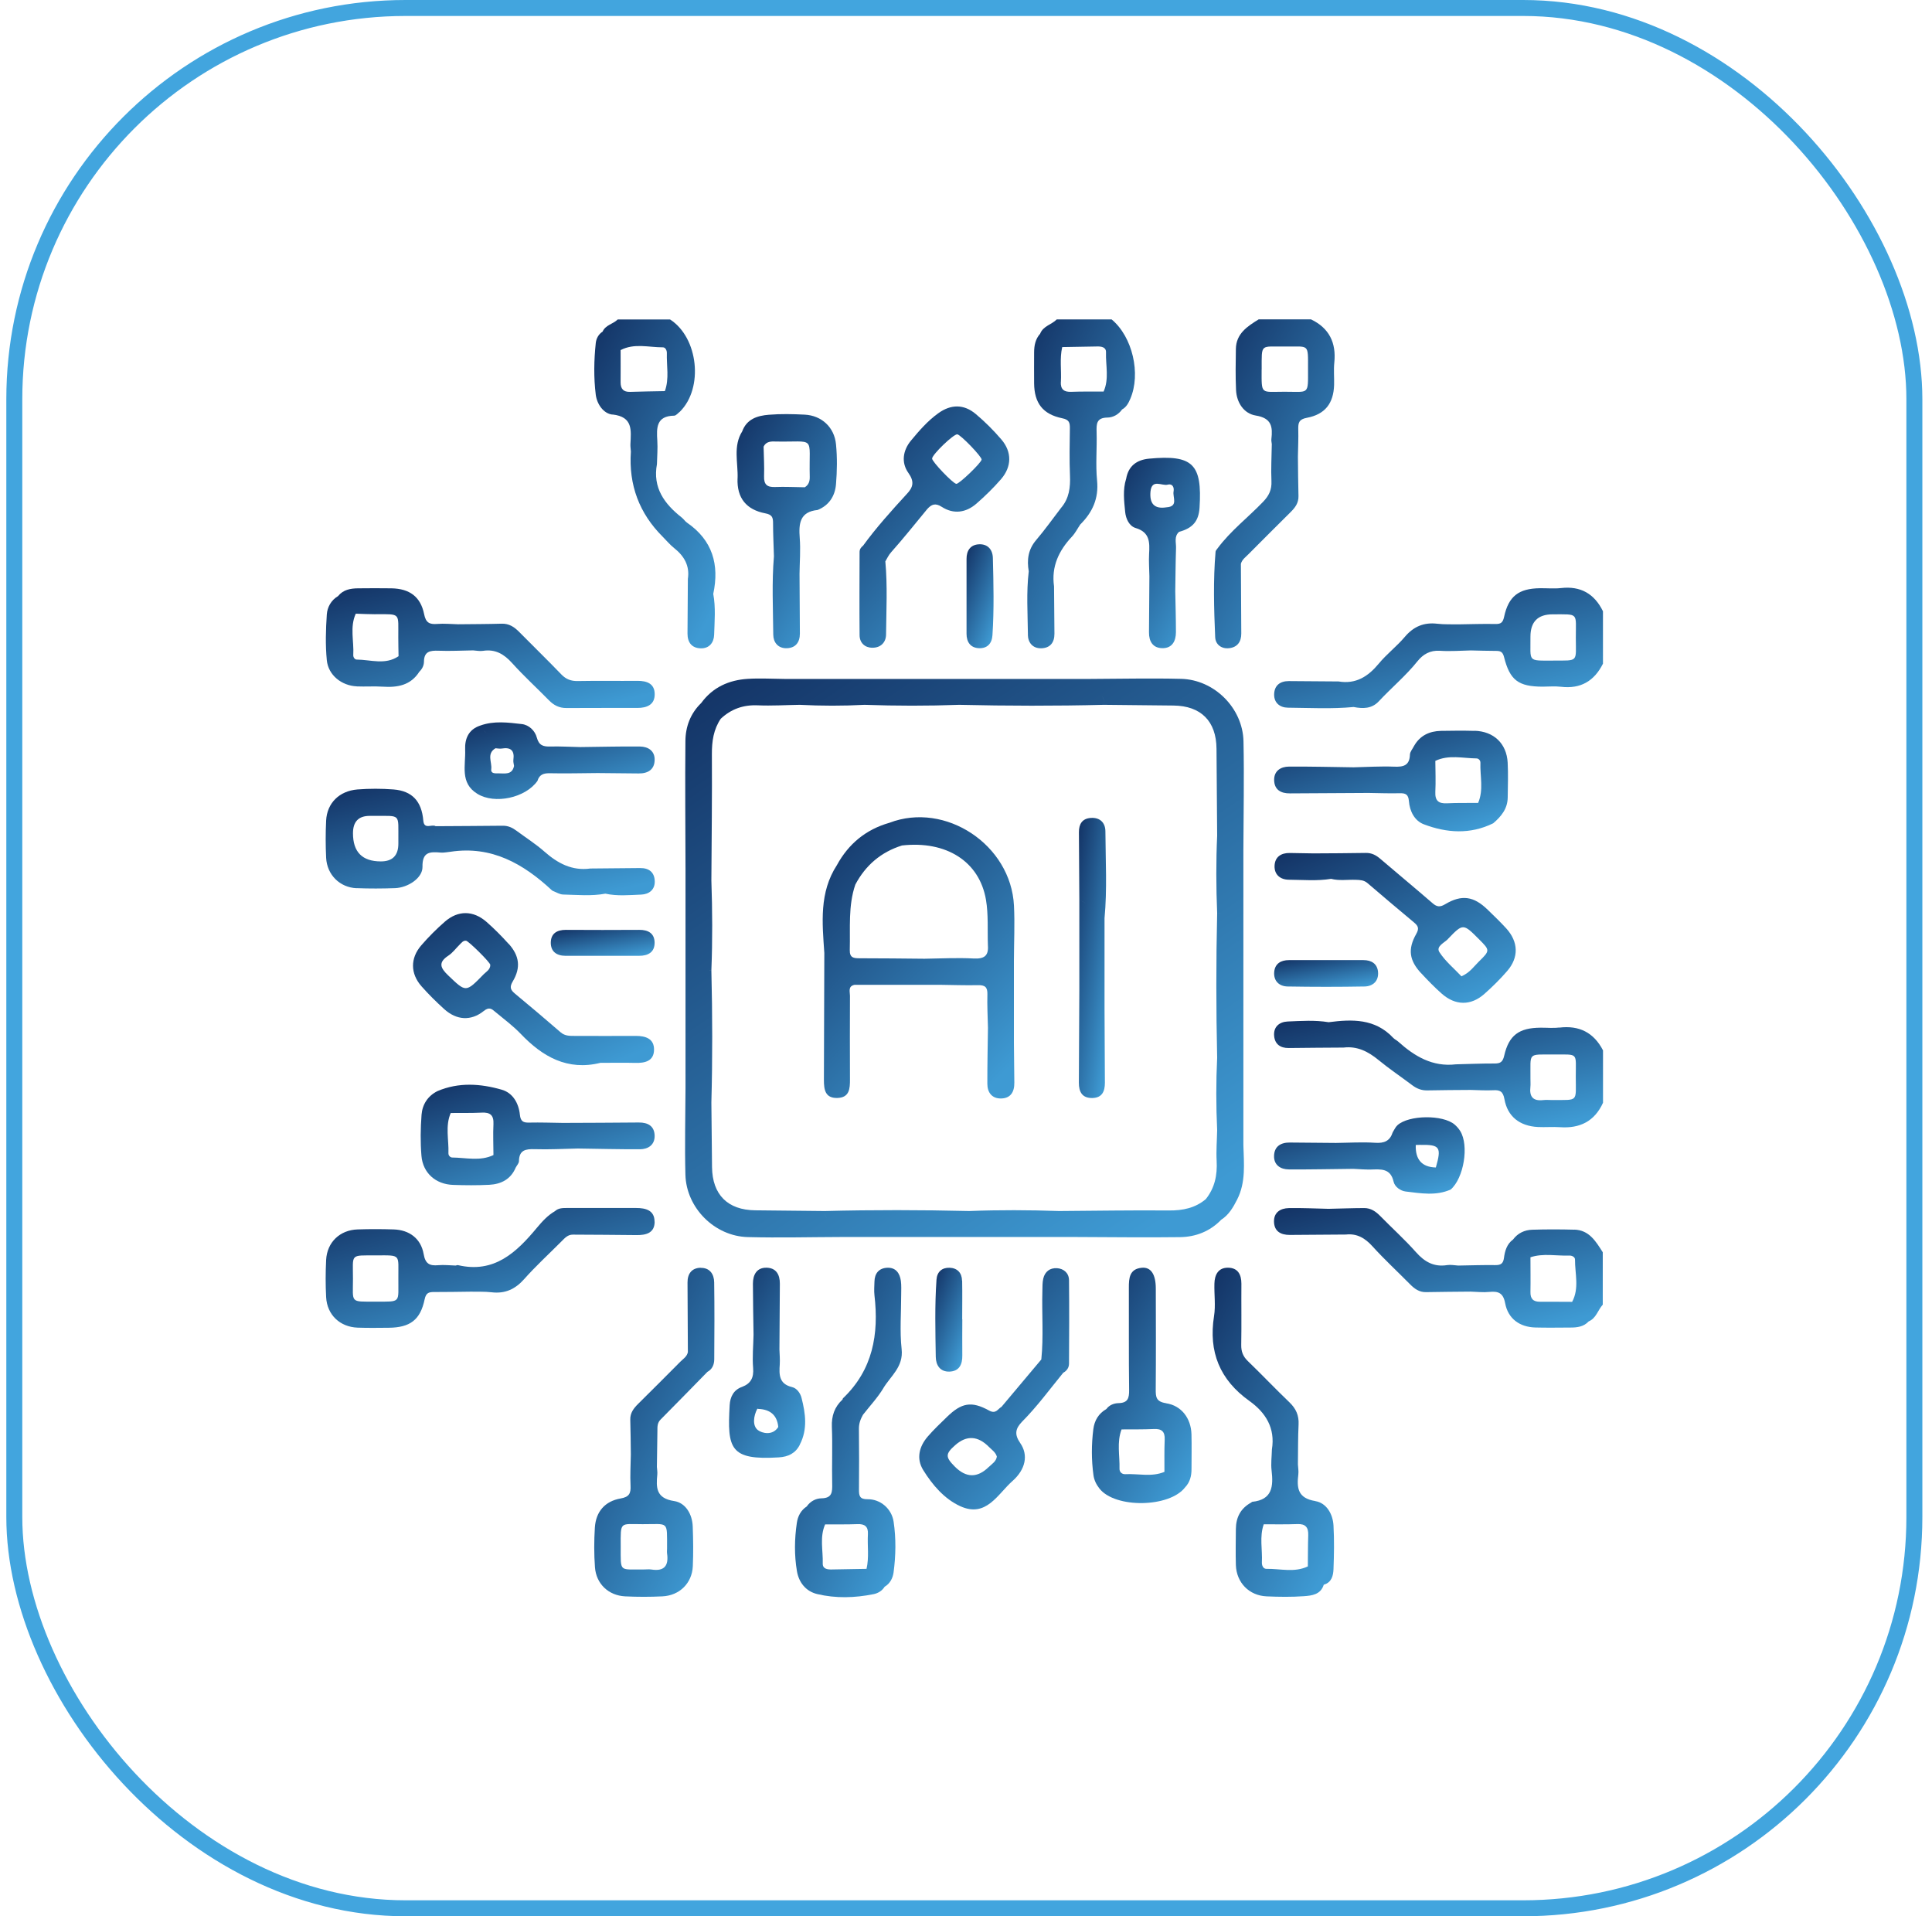
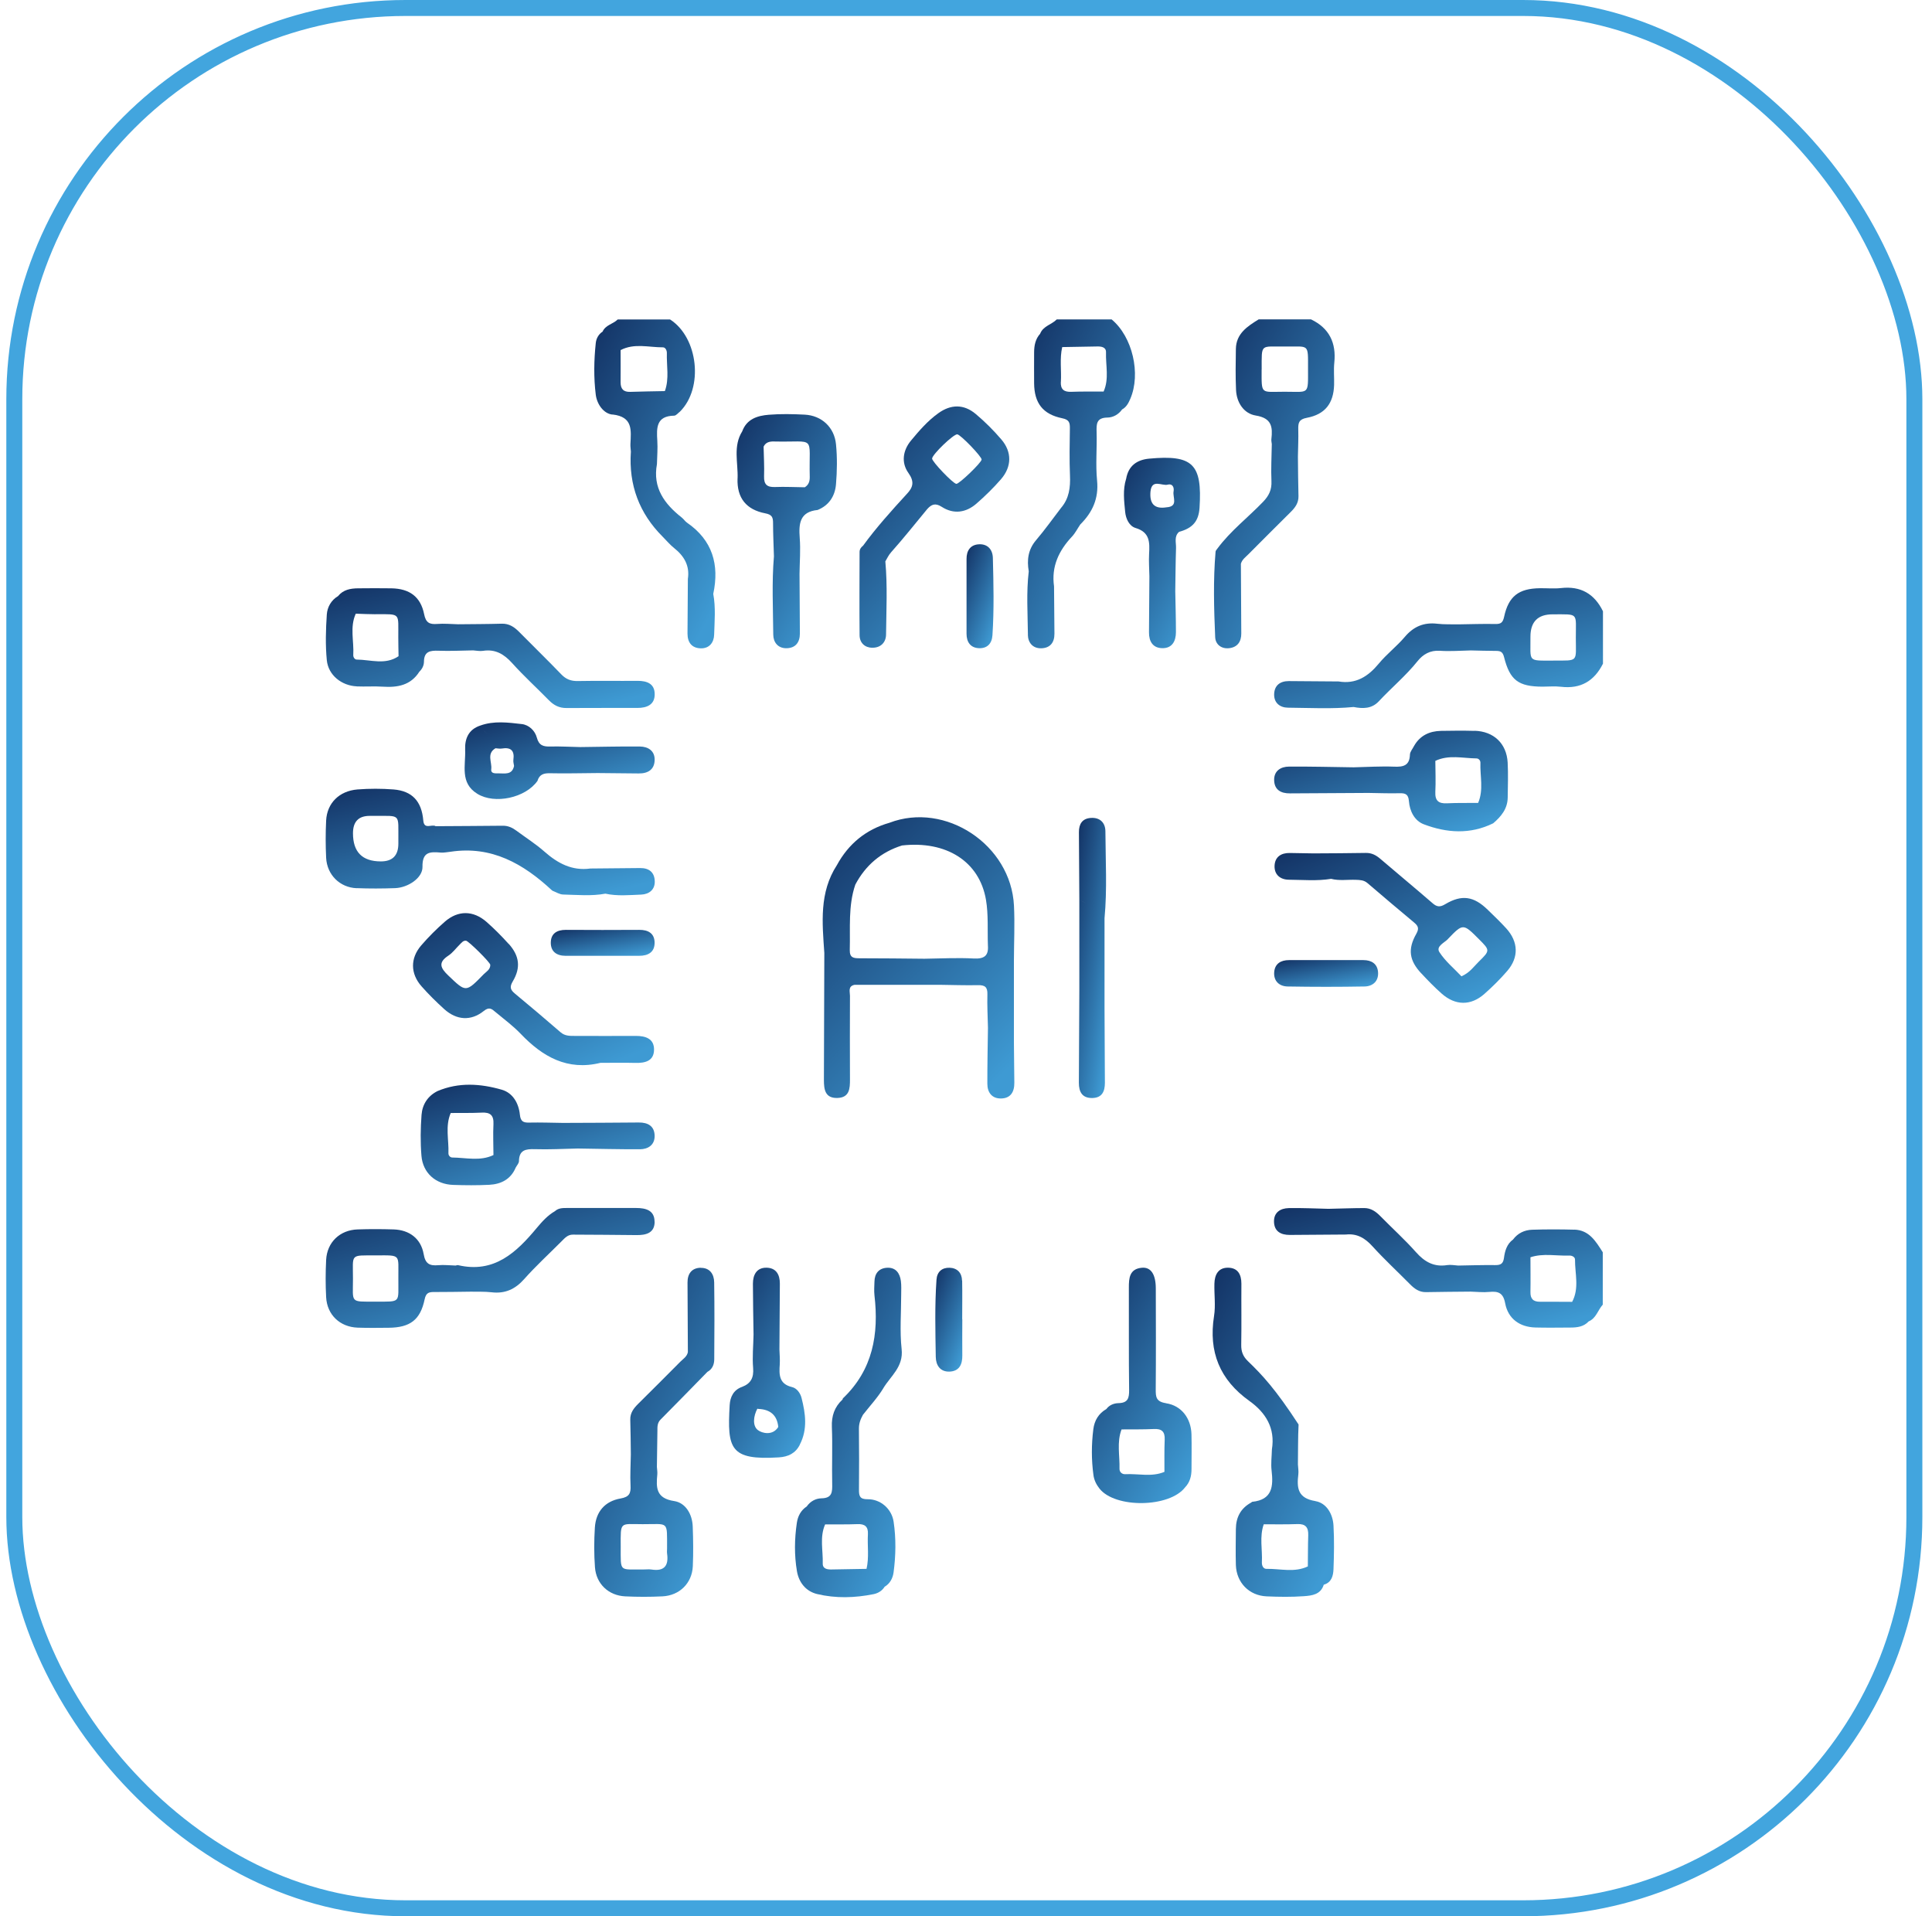
<svg xmlns="http://www.w3.org/2000/svg" width="121" height="120" viewBox="0 0 121 120" fill="none">
  <rect x="0.896" y="0.5" width="119" height="119" rx="24.5" stroke="#42A5DE" />
-   <path d="M97.646 64.346C97.262 64.394 96.869 64.352 96.478 64.356C95.137 64.365 94.5 64.826 94.206 66.113C94.113 66.516 93.956 66.602 93.591 66.599C92.788 66.596 91.984 66.631 91.181 66.65C89.721 66.823 88.595 66.151 87.567 65.226C87.471 65.14 87.343 65.085 87.257 64.993C86.121 63.779 84.687 63.821 83.211 64.013C82.36 63.872 81.502 63.933 80.647 63.968C80.126 63.991 79.745 64.301 79.799 64.877C79.847 65.389 80.186 65.636 80.715 65.629C81.857 65.613 83 65.61 84.146 65.601C85.004 65.498 85.685 65.847 86.332 66.378C87.014 66.939 87.75 67.431 88.454 67.963C88.736 68.174 89.03 68.289 89.388 68.283C90.297 68.264 91.207 68.26 92.115 68.254C92.583 68.264 93.05 68.296 93.517 68.273C93.94 68.251 94.132 68.34 94.222 68.83C94.414 69.918 95.172 70.51 96.302 70.575C96.769 70.6 97.24 70.555 97.704 70.587C98.946 70.674 99.868 70.219 100.396 69.057V65.777C99.816 64.656 98.901 64.199 97.653 64.352L97.646 64.346ZM97.256 68.888C97.048 68.888 96.84 68.868 96.635 68.891C96.011 68.961 95.78 68.673 95.847 68.078C95.867 67.899 95.847 67.716 95.851 67.534C95.87 65.882 95.63 66.042 97.336 66.033C98.879 66.042 98.69 65.889 98.69 67.412C98.69 69.029 98.879 68.878 97.256 68.885V68.888Z" fill="url(#paint0_linear_334_3536)" />
  <path d="M97.759 36.826C97.323 36.874 96.879 36.829 96.44 36.836C95.121 36.852 94.481 37.335 94.203 38.618C94.126 38.977 94.011 39.083 93.659 39.076C92.884 39.06 92.106 39.089 91.332 39.099C90.893 39.089 90.451 39.111 90.016 39.06C89.171 38.961 88.528 39.236 87.977 39.889C87.478 40.478 86.847 40.958 86.355 41.554C85.686 42.363 84.921 42.856 83.832 42.674C82.795 42.664 81.755 42.655 80.718 42.651C80.164 42.651 79.809 42.927 79.799 43.487C79.79 44.018 80.164 44.309 80.654 44.316C82.027 44.329 83.403 44.405 84.777 44.274C85.356 44.386 85.913 44.393 86.358 43.913C87.148 43.064 88.048 42.319 88.778 41.406C89.12 40.977 89.568 40.712 90.179 40.753C90.823 40.798 91.469 40.744 92.116 40.731C92.631 40.741 93.15 40.76 93.665 40.76C93.944 40.76 94.107 40.789 94.196 41.141C94.561 42.6 95.099 42.994 96.6 43C96.987 43 97.381 42.962 97.762 43.007C98.994 43.154 99.849 42.648 100.393 41.56V38.279C99.855 37.181 98.994 36.685 97.762 36.826H97.759ZM97.279 41.368C95.63 41.368 95.867 41.467 95.851 39.87C95.851 38.938 96.314 38.471 97.24 38.471C98.905 38.474 98.69 38.34 98.693 39.937C98.693 41.474 98.889 41.365 97.282 41.365L97.279 41.368Z" fill="url(#paint1_linear_334_3536)" />
  <path d="M98.604 77.005C97.723 76.982 96.84 76.979 95.96 77.008C95.483 77.024 95.06 77.219 94.76 77.622C94.372 77.904 94.251 78.336 94.193 78.768C94.145 79.14 93.985 79.226 93.646 79.223C92.874 79.213 92.103 79.239 91.328 79.252C91.328 79.348 91.335 79.437 91.354 79.52C91.335 79.437 91.325 79.348 91.328 79.252C91.098 79.239 90.858 79.188 90.634 79.223C89.811 79.354 89.225 79.024 88.684 78.416C87.984 77.626 87.193 76.915 86.45 76.156C86.166 75.865 85.855 75.651 85.442 75.651C84.696 75.654 83.948 75.683 83.202 75.699C82.373 75.68 81.544 75.638 80.715 75.654C80.196 75.664 79.78 75.92 79.79 76.496C79.799 77.104 80.209 77.338 80.785 77.334C81.953 77.322 83.122 77.318 84.29 77.309C84.991 77.232 85.493 77.533 85.961 78.051C86.707 78.874 87.526 79.629 88.307 80.42C88.588 80.705 88.886 80.926 89.315 80.916C90.243 80.897 91.175 80.894 92.103 80.884C92.493 80.894 92.887 80.942 93.271 80.903C93.831 80.849 94.145 80.954 94.267 81.611C94.449 82.584 95.179 83.105 96.165 83.131C96.891 83.15 97.621 83.137 98.351 83.134C98.773 83.134 99.186 83.086 99.496 82.75C99.97 82.552 100.073 82.039 100.38 81.7V78.419C99.948 77.741 99.532 77.027 98.594 77.001L98.604 77.005ZM91.392 79.645C91.421 79.725 91.46 79.802 91.504 79.873C91.46 79.799 91.421 79.725 91.392 79.645ZM96.45 81.518C96.027 81.521 95.841 81.335 95.851 80.906C95.864 80.183 95.851 79.46 95.851 78.733C95.716 78.685 95.588 78.627 95.476 78.557C95.592 78.627 95.716 78.685 95.851 78.733C96.654 78.467 97.48 78.656 98.293 78.627C98.45 78.621 98.645 78.714 98.642 78.877C98.636 79.76 98.92 80.669 98.463 81.524C97.791 81.524 97.118 81.514 96.446 81.518H96.45Z" fill="url(#paint2_linear_334_3536)" />
  <path d="M31.856 59.11C31.421 58.626 30.96 58.162 30.473 57.733C29.644 57.007 28.69 56.994 27.861 57.717C27.333 58.178 26.834 58.678 26.376 59.209C25.688 60.012 25.701 60.969 26.395 61.76C26.84 62.266 27.327 62.746 27.826 63.197C28.594 63.888 29.497 63.956 30.303 63.306C30.646 63.031 30.806 63.187 31.02 63.367C31.558 63.818 32.131 64.237 32.614 64.743C33.987 66.18 35.537 67.064 37.604 66.558C38.334 66.558 39.061 66.542 39.79 66.561C40.402 66.577 40.952 66.446 40.962 65.738C40.971 65.044 40.434 64.868 39.816 64.871C38.542 64.881 37.265 64.871 35.991 64.871C35.681 64.871 35.383 64.877 35.114 64.647C34.17 63.828 33.216 63.024 32.256 62.227C31.974 61.994 31.897 61.821 32.115 61.456C32.63 60.589 32.531 59.849 31.856 59.1V59.11ZM30.271 61.033C29.164 62.166 29.18 62.141 28.073 61.085C27.583 60.617 27.423 60.275 28.082 59.843C28.357 59.663 28.562 59.372 28.802 59.139C28.911 59.033 29.004 58.895 29.186 58.908C29.34 58.921 30.703 60.265 30.707 60.422C30.71 60.726 30.444 60.854 30.271 61.03V61.033Z" fill="url(#paint3_linear_334_3536)" />
  <path d="M89.018 60.956C89.424 61.395 89.843 61.824 90.291 62.221C91.149 62.979 92.116 62.992 92.964 62.243C93.47 61.795 93.953 61.318 94.395 60.806C95.134 59.951 95.099 58.978 94.331 58.133C93.963 57.73 93.566 57.352 93.175 56.971C92.302 56.12 91.549 56.005 90.512 56.623C90.192 56.815 89.997 56.802 89.722 56.562C88.64 55.624 87.539 54.715 86.451 53.784C86.182 53.553 85.91 53.406 85.542 53.412C84.45 53.431 83.359 53.435 82.264 53.441C81.771 53.431 81.275 53.425 80.782 53.416C80.228 53.406 79.848 53.665 79.825 54.216C79.803 54.769 80.18 55.086 80.721 55.09C81.602 55.096 82.488 55.179 83.365 55.035C83.877 55.166 84.399 55.077 84.918 55.096C85.18 55.105 85.426 55.112 85.644 55.301C86.611 56.13 87.584 56.952 88.563 57.769C88.813 57.977 88.896 58.137 88.701 58.479C88.153 59.443 88.262 60.15 89.011 60.953L89.018 60.956ZM90.685 58.799C91.629 57.816 91.639 57.826 92.622 58.809C93.323 59.513 93.332 59.519 92.609 60.227C92.302 60.528 92.055 60.908 91.53 61.139C91.073 60.652 90.519 60.198 90.151 59.628C89.914 59.263 90.458 59.042 90.688 58.802L90.685 58.799Z" fill="url(#paint4_linear_334_3536)" />
  <path d="M22.331 55.617C23.134 55.649 23.941 55.646 24.747 55.617C25.563 55.585 26.472 54.974 26.46 54.289C26.44 53.332 26.933 53.332 27.602 53.39C27.804 53.406 28.012 53.358 28.22 53.338C30.784 52.951 32.768 54.084 34.554 55.742C34.574 55.758 34.593 55.777 34.618 55.787C34.836 55.87 35.05 56.014 35.271 56.017C36.151 56.037 37.035 56.126 37.915 55.963C38.661 56.126 39.416 56.05 40.162 56.021C40.645 56.001 41.023 55.72 41.007 55.185C40.991 54.628 40.655 54.353 40.088 54.359C39.051 54.372 38.011 54.379 36.974 54.388C35.828 54.545 34.932 54.065 34.1 53.332C33.556 52.852 32.938 52.461 32.352 52.026C32.096 51.834 31.827 51.706 31.494 51.709C30.092 51.725 28.687 51.728 27.285 51.738C27.042 51.588 26.562 51.981 26.511 51.383C26.408 50.176 25.813 49.53 24.645 49.437C23.896 49.379 23.137 49.379 22.388 49.437C21.242 49.53 20.481 50.298 20.426 51.383C20.388 52.161 20.388 52.942 20.426 53.719C20.481 54.782 21.281 55.576 22.331 55.621V55.617ZM23.153 51.092C23.256 51.092 23.361 51.092 23.464 51.092C25.138 51.098 24.936 50.935 24.949 52.596C24.949 52.673 24.949 52.753 24.949 52.83C24.949 53.572 24.584 53.943 23.854 53.943C22.687 53.943 22.105 53.354 22.107 52.177C22.107 51.453 22.456 51.092 23.153 51.092Z" fill="url(#paint5_linear_334_3536)" />
  <path d="M73.027 87.871C72.403 87.775 72.38 87.481 72.383 87.001C72.4 84.898 72.393 82.792 72.387 80.689C72.387 79.806 72.083 79.338 71.516 79.389C70.738 79.46 70.697 80.033 70.7 80.647C70.71 82.779 70.687 84.908 70.716 87.039C70.722 87.567 70.636 87.856 70.037 87.868C69.772 87.875 69.474 87.984 69.292 88.236C68.802 88.515 68.543 88.96 68.475 89.497C68.354 90.454 68.351 91.415 68.482 92.372C68.523 92.685 68.661 92.967 68.859 93.217C69.842 94.465 73.245 94.417 74.221 93.14C74.528 92.82 74.624 92.426 74.624 91.997C74.624 91.271 74.64 90.541 74.621 89.814C74.592 88.825 74.003 88.022 73.03 87.875L73.027 87.871ZM70.473 92.317C70.265 92.327 70.108 92.176 70.114 91.978C70.137 91.155 69.935 90.32 70.242 89.513C70.213 89.328 70.133 89.181 70.025 89.052C70.133 89.181 70.213 89.325 70.242 89.513C70.914 89.507 71.587 89.52 72.259 89.488C72.755 89.462 72.966 89.645 72.944 90.154C72.915 90.826 72.931 91.498 72.928 92.17C72.127 92.509 71.292 92.272 70.473 92.317Z" fill="url(#paint6_linear_334_3536)" />
  <path d="M46.192 29.957C46.144 31.187 46.742 31.92 47.933 32.147C48.352 32.227 48.416 32.397 48.416 32.752C48.416 33.446 48.451 34.144 48.471 34.839C48.333 36.471 48.416 38.107 48.429 39.742C48.432 40.225 48.727 40.603 49.261 40.593C49.821 40.584 50.096 40.229 50.096 39.675C50.093 38.427 50.081 37.181 50.074 35.933C50.084 35.184 50.145 34.432 50.087 33.69C50.017 32.787 50.09 32.048 51.207 31.936C51.937 31.641 52.302 31.046 52.359 30.313C52.427 29.49 52.44 28.652 52.359 27.829C52.257 26.754 51.457 26.021 50.401 25.966C49.652 25.928 48.893 25.912 48.147 25.973C47.443 26.03 46.768 26.235 46.486 27.01C45.9 27.941 46.23 28.975 46.195 29.957H46.192ZM48.471 27.647C51.169 27.711 50.647 27.189 50.714 29.855C50.721 30.137 50.65 30.361 50.404 30.514C49.783 30.508 49.162 30.473 48.541 30.498C48.045 30.518 47.837 30.342 47.853 29.829C47.875 29.212 47.837 28.591 47.824 27.97C47.955 27.698 48.189 27.64 48.467 27.647H48.471Z" fill="url(#paint7_linear_334_3536)" />
-   <path d="M82.386 94.001C81.272 93.822 81.211 93.181 81.314 92.324C81.339 92.119 81.297 91.911 81.288 91.703C81.301 90.871 81.288 90.038 81.329 89.206C81.358 88.64 81.169 88.214 80.763 87.823C79.88 86.978 79.038 86.089 78.158 85.24C77.85 84.946 77.729 84.635 77.738 84.213C77.761 82.939 77.738 81.662 77.748 80.388C77.748 79.809 77.524 79.393 76.912 79.386C76.295 79.38 76.071 79.831 76.058 80.385C76.039 81.06 76.141 81.752 76.035 82.411C75.68 84.655 76.394 86.406 78.244 87.727C79.271 88.46 79.876 89.43 79.659 90.765C79.649 91.207 79.588 91.651 79.639 92.087C79.755 93.076 79.688 93.918 78.43 94.046C78.407 94.046 78.388 94.074 78.366 94.09C78.362 94.132 78.359 94.17 78.362 94.206C78.362 94.17 78.362 94.132 78.366 94.09C77.706 94.446 77.409 95.015 77.402 95.748C77.396 96.504 77.38 97.256 77.402 98.008C77.441 99.106 78.228 99.919 79.326 99.967C80.104 100.002 80.888 100.012 81.662 99.957C82.159 99.922 82.715 99.858 82.907 99.237C83.404 99.096 83.5 98.667 83.516 98.261C83.551 97.352 83.567 96.44 83.516 95.534C83.477 94.804 83.071 94.116 82.382 94.004L82.386 94.001ZM79.316 98.245C79.111 98.248 79.022 98.027 79.031 97.838C79.073 97.045 78.871 96.238 79.147 95.454C79.848 95.454 80.552 95.467 81.253 95.441C81.771 95.419 81.95 95.652 81.934 96.139C81.912 96.789 81.918 97.438 81.909 98.091C81.067 98.495 80.18 98.229 79.316 98.245Z" fill="url(#paint8_linear_334_3536)" />
+   <path d="M82.386 94.001C81.272 93.822 81.211 93.181 81.314 92.324C81.339 92.119 81.297 91.911 81.288 91.703C81.301 90.871 81.288 90.038 81.329 89.206C79.88 86.978 79.038 86.089 78.158 85.24C77.85 84.946 77.729 84.635 77.738 84.213C77.761 82.939 77.738 81.662 77.748 80.388C77.748 79.809 77.524 79.393 76.912 79.386C76.295 79.38 76.071 79.831 76.058 80.385C76.039 81.06 76.141 81.752 76.035 82.411C75.68 84.655 76.394 86.406 78.244 87.727C79.271 88.46 79.876 89.43 79.659 90.765C79.649 91.207 79.588 91.651 79.639 92.087C79.755 93.076 79.688 93.918 78.43 94.046C78.407 94.046 78.388 94.074 78.366 94.09C78.362 94.132 78.359 94.17 78.362 94.206C78.362 94.17 78.362 94.132 78.366 94.09C77.706 94.446 77.409 95.015 77.402 95.748C77.396 96.504 77.38 97.256 77.402 98.008C77.441 99.106 78.228 99.919 79.326 99.967C80.104 100.002 80.888 100.012 81.662 99.957C82.159 99.922 82.715 99.858 82.907 99.237C83.404 99.096 83.5 98.667 83.516 98.261C83.551 97.352 83.567 96.44 83.516 95.534C83.477 94.804 83.071 94.116 82.382 94.004L82.386 94.001ZM79.316 98.245C79.111 98.248 79.022 98.027 79.031 97.838C79.073 97.045 78.871 96.238 79.147 95.454C79.848 95.454 80.552 95.467 81.253 95.441C81.771 95.419 81.95 95.652 81.934 96.139C81.912 96.789 81.918 97.438 81.909 98.091C81.067 98.495 80.18 98.229 79.316 98.245Z" fill="url(#paint8_linear_334_3536)" />
  <path d="M38.36 25.956C39.656 26.101 39.522 26.949 39.483 27.816C39.477 27.97 39.502 28.123 39.512 28.28C39.369 30.367 40.034 32.145 41.506 33.613C41.743 33.849 41.96 34.115 42.223 34.323C42.85 34.822 43.206 35.427 43.081 36.253C43.074 37.396 43.062 38.535 43.058 39.678C43.058 40.232 43.327 40.587 43.891 40.6C44.425 40.613 44.71 40.235 44.726 39.752C44.751 38.9 44.831 38.042 44.671 37.191C45.062 35.36 44.627 33.834 43.029 32.732C42.905 32.646 42.818 32.505 42.697 32.409C41.611 31.555 40.869 30.546 41.144 29.064C41.154 28.575 41.199 28.085 41.167 27.599C41.115 26.789 41.099 26.049 42.22 26.03C42.344 26.03 42.466 25.864 42.588 25.774C44.073 24.295 43.734 21.143 41.967 20.006H38.686C38.398 20.294 37.921 20.349 37.739 20.768C37.479 20.935 37.342 21.207 37.313 21.479C37.198 22.557 37.179 23.649 37.313 24.724C37.39 25.313 37.8 25.902 38.356 25.963L38.36 25.956ZM41.519 21.751C41.679 21.751 41.768 21.946 41.765 22.106C41.74 22.903 41.925 23.71 41.64 24.491C40.92 24.507 40.197 24.513 39.477 24.539C39.045 24.555 38.865 24.353 38.868 23.937C38.875 23.265 38.868 22.596 38.868 21.924C39.726 21.476 40.635 21.754 41.522 21.751H41.519Z" fill="url(#paint9_linear_334_3536)" />
-   <path d="M73.9 77.472C74.886 77.46 75.779 77.111 76.486 76.381C76.963 76.077 77.232 75.606 77.479 75.123C78.036 74.035 77.904 72.863 77.872 71.705C77.872 70.143 77.872 68.581 77.872 67.016C77.872 63.997 77.872 60.976 77.872 57.958C77.872 56.396 77.872 54.83 77.872 53.269C77.879 50.986 77.927 48.704 77.879 46.422C77.834 44.339 76.051 42.562 73.974 42.511C72.057 42.463 70.136 42.511 68.216 42.517C65.143 42.517 62.07 42.517 59.001 42.517C57.074 42.517 55.147 42.517 53.22 42.517C53.227 42.629 53.262 42.722 53.313 42.802C53.265 42.719 53.23 42.629 53.22 42.517C51.867 42.517 50.513 42.517 49.156 42.517C48.381 42.511 47.606 42.463 46.835 42.511C45.654 42.584 44.636 43.036 43.916 44.025C43.241 44.678 42.933 45.507 42.927 46.409C42.901 49.063 42.927 51.716 42.933 54.37C42.975 54.363 43.013 54.363 43.055 54.36C43.017 54.36 42.975 54.363 42.933 54.37C42.933 56.191 42.933 58.015 42.933 59.836C42.933 62.595 42.933 65.354 42.933 68.117C42.927 69.931 42.879 71.746 42.927 73.561C42.981 75.641 44.755 77.418 46.838 77.469C48.807 77.52 50.778 77.469 52.75 77.463C55.771 77.463 58.79 77.463 61.811 77.463C63.632 77.463 65.457 77.463 67.278 77.463C69.487 77.469 71.698 77.501 73.907 77.472H73.9ZM54.161 44.012C54.161 43.759 54.04 43.564 53.87 43.378C54.04 43.564 54.158 43.759 54.161 44.012ZM43.41 54.421C43.484 54.45 43.551 54.488 43.618 54.536C43.554 54.488 43.484 54.45 43.41 54.421C43.301 54.379 43.186 54.357 43.058 54.36C43.186 54.36 43.301 54.379 43.41 54.421ZM51.649 75.971C51.668 76.134 51.755 76.253 51.86 76.365C51.755 76.253 51.665 76.134 51.649 75.971ZM60.71 75.971C60.723 76.093 60.777 76.192 60.848 76.278C60.777 76.189 60.723 76.093 60.71 75.971ZM66.334 75.837C66.34 76.285 66.644 76.56 66.91 76.858C66.99 76.947 67.067 77.04 67.127 77.136C67.064 77.037 66.987 76.944 66.91 76.858C66.644 76.56 66.34 76.285 66.334 75.837C64.458 75.773 62.586 75.763 60.71 75.837C57.689 75.766 54.67 75.76 51.649 75.837C50.199 75.821 48.749 75.808 47.296 75.792C45.574 75.773 44.614 74.812 44.594 73.087C44.578 71.74 44.566 70.392 44.553 69.045C44.627 66.286 44.62 63.527 44.553 60.765C44.505 60.771 44.457 60.771 44.415 60.765C44.457 60.768 44.505 60.768 44.553 60.765C44.627 58.889 44.617 57.017 44.553 55.141C44.495 55.147 44.441 55.141 44.393 55.138C44.444 55.144 44.495 55.147 44.553 55.141C44.569 52.5 44.601 49.86 44.585 47.222C44.582 46.422 44.687 45.68 45.139 45.011C45.791 44.399 46.553 44.13 47.459 44.169C48.33 44.207 49.207 44.15 50.081 44.137C51.434 44.207 52.788 44.21 54.142 44.137C56.12 44.207 58.098 44.21 60.076 44.137C63.098 44.207 66.116 44.214 69.138 44.137C69.17 43.91 69.112 43.727 69.006 43.564C69.115 43.727 69.17 43.91 69.138 44.137C70.588 44.153 72.041 44.166 73.49 44.182C75.213 44.198 76.176 45.161 76.189 46.886C76.205 48.701 76.218 50.516 76.23 52.331C76.157 53.947 76.163 55.56 76.23 57.177C76.314 57.164 76.39 57.164 76.464 57.177C76.39 57.167 76.314 57.167 76.23 57.177C76.16 60.195 76.163 63.216 76.23 66.235C76.157 67.745 76.16 69.256 76.23 70.767C76.218 71.413 76.163 72.06 76.198 72.7C76.246 73.587 76.08 74.39 75.517 75.094C74.848 75.654 74.076 75.808 73.212 75.802C70.917 75.782 68.619 75.821 66.321 75.837H66.334Z" fill="url(#paint10_linear_334_3536)" />
  <path d="M55.32 86.934C55.781 86.165 56.591 85.599 56.469 84.488C56.345 83.362 56.441 82.206 56.441 81.067C56.441 80.782 56.46 80.494 56.421 80.212C56.354 79.725 56.098 79.364 55.564 79.389C55.045 79.415 54.776 79.742 54.767 80.26C54.76 80.545 54.735 80.833 54.767 81.115C55.051 83.554 54.664 85.784 52.795 87.564C52.779 87.58 52.779 87.612 52.769 87.638C52.264 88.105 52.072 88.665 52.1 89.366C52.148 90.55 52.094 91.738 52.12 92.925C52.129 93.437 52.12 93.818 51.441 93.828C51.095 93.834 50.746 94.014 50.526 94.337C50.154 94.58 49.965 94.951 49.905 95.371C49.758 96.373 49.742 97.387 49.911 98.386C50.033 99.103 50.474 99.653 51.179 99.823C52.344 100.101 53.538 100.066 54.712 99.829C54.984 99.775 55.243 99.624 55.404 99.365C55.746 99.167 55.916 98.818 55.964 98.469C56.105 97.413 56.124 96.344 55.967 95.294C55.845 94.471 55.132 93.876 54.344 93.885C53.845 93.892 53.794 93.677 53.797 93.287C53.806 92.016 53.81 90.746 53.794 89.475C53.79 89.145 53.893 88.87 54.046 88.598C54.475 88.047 54.962 87.529 55.32 86.937V86.934ZM51.143 94.859C51.195 94.916 51.246 94.974 51.294 95.031C51.243 94.974 51.195 94.916 51.143 94.859ZM54.357 96.072C54.315 96.795 54.44 97.525 54.27 98.245C53.544 98.258 52.821 98.27 52.094 98.283C51.819 98.29 51.518 98.248 51.528 97.909C51.553 97.093 51.326 96.257 51.678 95.46C51.623 95.409 51.572 95.352 51.524 95.297C51.575 95.352 51.627 95.409 51.678 95.46C52.353 95.457 53.029 95.47 53.704 95.444C54.168 95.425 54.383 95.604 54.357 96.075V96.072Z" fill="url(#paint11_linear_334_3536)" />
  <path d="M92.35 45.769C91.648 45.75 90.944 45.756 90.243 45.769C89.523 45.785 88.934 46.06 88.563 46.71C88.473 46.892 88.31 47.072 88.304 47.254C88.281 47.945 87.894 48.035 87.308 48.01C86.467 47.977 85.618 48.032 84.777 48.051C83.426 48.032 82.078 47.997 80.728 48.006C80.212 48.01 79.79 48.272 79.799 48.848C79.809 49.456 80.216 49.69 80.795 49.683C82.43 49.671 84.069 49.664 85.705 49.655C86.355 49.664 87.004 49.69 87.654 49.674C88.028 49.664 88.205 49.741 88.24 50.17C88.288 50.794 88.589 51.396 89.168 51.617C90.605 52.164 92.077 52.266 93.518 51.556C94.02 51.13 94.42 50.641 94.427 49.94C94.436 49.21 94.462 48.48 94.424 47.753C94.359 46.559 93.55 45.795 92.35 45.763V45.769ZM90.627 50.304C90.096 50.333 89.869 50.141 89.894 49.591C89.927 48.944 89.898 48.294 89.894 47.648C90.733 47.248 91.61 47.484 92.474 47.494C92.606 47.494 92.721 47.622 92.718 47.76C92.686 48.602 92.929 49.459 92.574 50.282C91.927 50.288 91.277 50.272 90.631 50.304H90.627Z" fill="url(#paint12_linear_334_3536)" />
  <path d="M22.343 42.984C22.884 43.007 23.431 42.965 23.972 43.001C24.901 43.061 25.723 42.917 26.267 42.059C26.446 41.89 26.549 41.669 26.552 41.439C26.558 40.789 26.939 40.731 27.464 40.75C28.184 40.779 28.908 40.738 29.628 40.728C29.836 40.741 30.047 40.789 30.249 40.757C31.02 40.638 31.564 40.959 32.073 41.522C32.803 42.335 33.613 43.071 34.378 43.852C34.685 44.166 35.024 44.342 35.479 44.338C36.961 44.326 38.446 44.338 39.928 44.332C40.507 44.332 41.007 44.137 41.003 43.474C41.003 42.815 40.523 42.633 39.928 42.636C38.68 42.648 37.428 42.623 36.18 42.648C35.757 42.655 35.447 42.536 35.152 42.229C34.288 41.33 33.389 40.459 32.512 39.569C32.208 39.262 31.884 39.044 31.424 39.057C30.515 39.083 29.602 39.083 28.693 39.093C28.255 39.083 27.813 39.038 27.378 39.073C26.891 39.112 26.667 38.99 26.562 38.456C26.341 37.364 25.646 36.862 24.516 36.842C23.819 36.83 23.121 36.836 22.423 36.842C21.946 36.846 21.495 36.929 21.172 37.329C20.733 37.588 20.5 38.027 20.468 38.478C20.404 39.428 20.375 40.395 20.468 41.343C20.56 42.28 21.396 42.94 22.346 42.981L22.343 42.984ZM23.515 38.462C25.141 38.462 24.933 38.359 24.945 39.934C24.945 40.322 24.955 40.706 24.961 41.093C24.129 41.659 23.22 41.311 22.34 41.304C22.215 41.304 22.116 41.154 22.125 41.016C22.177 40.155 21.898 39.272 22.282 38.43C22.692 38.443 23.102 38.465 23.515 38.465V38.462ZM21.991 37.886C21.901 37.771 21.799 37.675 21.681 37.588C21.796 37.675 21.901 37.774 21.991 37.886Z" fill="url(#paint13_linear_334_3536)" />
  <path d="M70.527 29.989C70.312 30.674 70.402 31.375 70.469 32.063C70.511 32.489 70.725 32.947 71.125 33.065C72.025 33.334 72.006 33.974 71.967 34.688C71.942 35.152 71.977 35.623 71.986 36.09C71.977 37.258 71.974 38.426 71.961 39.591C71.954 40.171 72.204 40.584 72.803 40.59C73.414 40.596 73.648 40.142 73.648 39.588C73.648 38.734 73.622 37.879 73.606 37.021C73.622 36.122 73.625 35.222 73.654 34.323C73.667 33.977 73.519 33.593 73.846 33.305C74.697 33.075 75.072 32.636 75.126 31.801C75.302 29.055 74.704 28.466 71.967 28.722C71.196 28.795 70.668 29.176 70.53 29.986L70.527 29.989ZM73.1 32.207C73.126 32.275 73.158 32.339 73.203 32.399C73.161 32.339 73.126 32.275 73.1 32.207ZM73.808 33.11C73.792 33.062 73.772 33.017 73.747 32.979C73.772 33.02 73.792 33.065 73.808 33.11ZM73.132 30.348C73.439 30.271 73.548 30.521 73.5 30.78C73.433 31.138 73.82 31.721 73.055 31.769C72.274 31.894 71.99 31.516 72.054 30.783C72.137 29.967 72.758 30.441 73.132 30.351V30.348Z" fill="url(#paint14_linear_334_3536)" />
  <path d="M83.058 60.124C82.28 60.124 81.505 60.124 80.728 60.124C80.216 60.124 79.847 60.351 79.803 60.867C79.755 61.427 80.11 61.766 80.644 61.776C82.248 61.804 83.855 61.804 85.458 61.776C85.99 61.766 86.351 61.433 86.306 60.873C86.265 60.358 85.9 60.124 85.391 60.124C84.613 60.124 83.839 60.124 83.061 60.124H83.058Z" fill="url(#paint15_linear_334_3536)" />
  <path d="M61.286 34.086C60.765 34.125 60.531 34.49 60.534 35.005C60.534 35.786 60.534 36.567 60.534 37.348C60.534 38.129 60.534 38.91 60.534 39.691C60.534 40.209 60.784 40.565 61.302 40.59C61.815 40.616 62.122 40.318 62.157 39.78C62.263 38.167 62.224 36.554 62.183 34.944C62.17 34.406 61.85 34.045 61.283 34.086H61.286Z" fill="url(#paint16_linear_334_3536)" />
  <path d="M60.252 80.196C60.243 79.706 59.952 79.405 59.475 79.389C59.004 79.376 58.687 79.632 58.652 80.138C58.54 81.748 58.582 83.361 58.607 84.974C58.617 85.499 58.883 85.906 59.456 85.893C60.073 85.877 60.278 85.448 60.269 84.878C60.259 84.123 60.269 83.371 60.269 82.615H60.262C60.262 81.809 60.275 81.002 60.259 80.196H60.252Z" fill="url(#paint17_linear_334_3536)" />
  <path d="M29.894 49.709C30.985 50.384 32.912 49.965 33.661 48.902C33.773 48.525 34.019 48.416 34.413 48.422C35.421 48.445 36.426 48.416 37.434 48.41C38.292 48.419 39.147 48.425 40.005 48.435C40.584 48.441 40.99 48.189 41 47.59C41.013 47.017 40.594 46.755 40.075 46.748C38.83 46.736 37.585 46.771 36.337 46.783C35.716 46.771 35.092 46.732 34.471 46.748C34.035 46.761 33.757 46.691 33.622 46.191C33.507 45.756 33.13 45.394 32.681 45.343C31.817 45.244 30.934 45.126 30.079 45.436C29.346 45.679 29.103 46.255 29.132 46.95C29.173 47.92 28.789 49.027 29.89 49.706L29.894 49.709ZM31.417 46.876C31.99 46.78 32.236 46.995 32.153 47.584C32.134 47.705 32.179 47.837 32.195 47.965C32.073 48.547 31.612 48.425 31.215 48.429C31.017 48.429 30.729 48.458 30.767 48.166C30.822 47.728 30.46 47.193 31.033 46.857C31.161 46.864 31.292 46.896 31.417 46.876ZM30.908 46.377C30.924 46.403 30.94 46.431 30.953 46.46C30.94 46.431 30.924 46.406 30.908 46.377ZM30.53 45.974C30.434 45.891 30.338 45.804 30.259 45.711C30.342 45.804 30.434 45.891 30.53 45.974Z" fill="url(#paint18_linear_334_3536)" />
-   <path d="M66.193 79.418C65.761 79.389 65.441 79.629 65.339 80.068C65.281 80.318 65.291 80.583 65.284 80.843C65.243 82.273 65.364 83.704 65.217 85.132C64.385 86.121 63.553 87.11 62.724 88.099C62.484 88.233 62.378 88.569 61.943 88.329C60.835 87.718 60.211 87.849 59.299 88.739C58.889 89.139 58.47 89.532 58.099 89.965C57.561 90.592 57.379 91.344 57.82 92.058C58.396 92.989 59.139 93.86 60.134 94.318C61.767 95.067 62.48 93.565 63.415 92.74C64.228 92.019 64.42 91.12 63.895 90.365C63.511 89.811 63.607 89.456 63.998 89.043C64.948 88.089 65.742 87.001 66.59 85.964C66.814 85.842 66.949 85.647 66.952 85.4C66.962 83.656 66.971 81.912 66.952 80.167C66.945 79.719 66.625 79.444 66.193 79.415V79.418ZM61.924 91.866C61.215 92.561 60.508 92.554 59.801 91.843C59.2 91.239 59.203 91.046 59.827 90.496C60.54 89.869 61.245 89.908 61.943 90.614C62.122 90.794 62.349 90.938 62.432 91.213C62.391 91.523 62.122 91.674 61.927 91.866H61.924Z" fill="url(#paint19_linear_334_3536)" />
  <path d="M50.093 90.461C50.59 89.504 50.449 88.515 50.199 87.535C50.122 87.238 49.905 86.93 49.601 86.86C48.784 86.665 48.791 86.082 48.836 85.442C48.855 85.135 48.826 84.821 48.816 84.514C48.826 83.138 48.829 81.761 48.842 80.385C48.845 79.806 48.599 79.393 48 79.386C47.389 79.38 47.155 79.831 47.155 80.388C47.155 81.451 47.181 82.513 47.194 83.579C47.181 84.277 47.11 84.978 47.168 85.669C47.216 86.268 47.027 86.639 46.48 86.847C45.939 87.036 45.728 87.484 45.699 87.993C45.542 90.723 45.715 91.453 48.775 91.264C49.361 91.229 49.828 91.011 50.097 90.461H50.093ZM47.437 88.089C47.437 88.006 47.424 87.929 47.408 87.855C47.395 87.807 47.379 87.766 47.36 87.721C47.379 87.763 47.395 87.807 47.408 87.855C47.427 87.926 47.437 88.006 47.437 88.089ZM46.758 87.068C46.717 87.036 46.675 87.004 46.63 86.972C46.672 87.004 46.714 87.036 46.758 87.068ZM47.462 89.552C47.117 89.283 47.187 88.678 47.431 88.217C47.456 88.22 47.482 88.227 47.504 88.23C48.26 88.262 48.672 88.638 48.743 89.36C48.391 89.926 47.718 89.753 47.462 89.552Z" fill="url(#paint20_linear_334_3536)" />
  <path d="M54.642 40.561C55.151 40.568 55.49 40.232 55.493 39.733C55.509 38.206 55.589 36.679 55.448 35.155C55.563 34.967 55.643 34.775 55.803 34.592C56.588 33.712 57.321 32.787 58.073 31.878C58.342 31.58 58.582 31.481 58.988 31.744C59.727 32.217 60.496 32.108 61.149 31.542C61.696 31.065 62.221 30.553 62.695 30.006C63.37 29.224 63.383 28.303 62.717 27.522C62.23 26.952 61.69 26.414 61.117 25.931C60.368 25.297 59.551 25.307 58.758 25.883C58.098 26.357 57.57 26.968 57.058 27.586C56.549 28.197 56.428 28.965 56.892 29.615C57.285 30.166 57.186 30.521 56.792 30.934C55.836 31.977 54.885 33.03 54.05 34.176C53.918 34.275 53.835 34.403 53.835 34.57C53.832 36.304 53.819 38.039 53.835 39.777C53.838 40.261 54.168 40.558 54.632 40.565L54.642 40.561ZM59.952 27.198C60.16 27.214 61.494 28.6 61.478 28.78C61.459 28.981 60.07 30.316 59.894 30.3C59.683 30.281 58.358 28.895 58.377 28.712C58.402 28.444 59.721 27.179 59.955 27.198H59.952Z" fill="url(#paint21_linear_334_3536)" />
  <path d="M43.881 79.389C43.324 79.402 43.055 79.764 43.059 80.317C43.065 81.77 43.075 83.22 43.081 84.674C43.026 84.952 42.79 85.093 42.61 85.272C41.737 86.152 40.856 87.032 39.976 87.903C39.691 88.185 39.461 88.476 39.474 88.908C39.496 89.632 39.499 90.355 39.509 91.078C39.499 91.728 39.458 92.378 39.49 93.024C39.515 93.511 39.416 93.741 38.869 93.837C37.88 94.01 37.32 94.669 37.256 95.658C37.204 96.484 37.201 97.32 37.262 98.145C37.339 99.186 38.113 99.915 39.151 99.967C39.928 100.005 40.709 100.005 41.487 99.967C42.562 99.915 43.343 99.141 43.391 98.078C43.427 97.249 43.417 96.417 43.385 95.588C43.356 94.813 42.931 94.106 42.226 94C41.081 93.828 41.087 93.159 41.167 92.326C41.18 92.173 41.151 92.016 41.141 91.862C41.154 91.11 41.164 90.358 41.173 89.609C41.173 89.35 41.16 89.106 41.375 88.892C42.358 87.906 43.327 86.904 44.304 85.909C44.614 85.743 44.729 85.448 44.733 85.131C44.745 83.525 44.752 81.915 44.729 80.308C44.723 79.786 44.451 79.383 43.878 79.396L43.881 79.389ZM41.778 96.971C41.778 97.073 41.765 97.179 41.778 97.281C41.89 98.046 41.605 98.414 40.799 98.286C40.648 98.264 40.488 98.283 40.335 98.283C38.757 98.264 38.878 98.504 38.875 96.836C38.869 95.252 38.811 95.444 40.239 95.447C41.913 95.454 41.772 95.201 41.778 96.971Z" fill="url(#paint22_linear_334_3536)" />
  <path d="M37.755 59.855C38.51 59.855 39.262 59.852 40.017 59.855C40.597 59.859 41.013 59.622 40.997 59.011C40.984 58.444 40.59 58.226 40.037 58.23C38.504 58.239 36.97 58.239 35.437 58.23C34.88 58.23 34.503 58.457 34.496 59.026C34.49 59.593 34.864 59.852 35.415 59.855C36.196 59.859 36.974 59.855 37.755 59.855Z" fill="url(#paint23_linear_334_3536)" />
  <path d="M76.989 40.59C77.501 40.529 77.744 40.184 77.741 39.668C77.732 38.215 77.725 36.762 77.716 35.309C77.786 35.04 78.01 34.89 78.189 34.707C79.063 33.827 79.943 32.95 80.823 32.076C81.108 31.795 81.332 31.503 81.323 31.071C81.3 30.245 81.297 29.416 81.288 28.591C81.297 28.021 81.326 27.451 81.31 26.885C81.3 26.482 81.348 26.257 81.844 26.165C82.99 25.95 83.519 25.259 83.554 24.103C83.567 23.639 83.519 23.169 83.567 22.708C83.695 21.466 83.25 20.55 82.11 20H78.829C78.119 20.439 77.418 20.89 77.402 21.853C77.389 22.705 77.373 23.559 77.412 24.414C77.447 25.22 77.908 25.902 78.647 26.021C79.652 26.184 79.713 26.734 79.626 27.503C79.614 27.602 79.642 27.707 79.652 27.81C79.745 27.81 79.835 27.819 79.921 27.839C79.838 27.819 79.748 27.81 79.652 27.81C79.642 28.584 79.594 29.359 79.63 30.13C79.655 30.665 79.479 31.036 79.111 31.42C78.167 32.403 77.069 33.241 76.25 34.346C76.208 34.41 76.138 34.474 76.131 34.541C75.978 36.327 76.029 38.113 76.106 39.899C76.125 40.357 76.496 40.648 76.983 40.59H76.989ZM79.018 23.134C79.022 21.476 78.913 21.719 80.491 21.7C82.005 21.716 81.921 21.485 81.921 23.098C81.921 24.759 82.011 24.529 80.446 24.532C78.942 24.532 79.012 24.744 79.015 23.134H79.018Z" fill="url(#paint24_linear_334_3536)" />
  <path d="M40.994 76.502C40.994 75.791 40.443 75.647 39.845 75.647C38.392 75.647 36.938 75.647 35.485 75.647C35.223 75.647 34.964 75.654 34.756 75.846C34.301 76.108 33.956 76.493 33.626 76.886C32.342 78.432 30.953 79.754 28.687 79.226C28.642 79.216 28.585 79.242 28.537 79.251C28.175 79.242 27.807 79.197 27.448 79.229C26.907 79.277 26.639 79.146 26.533 78.531C26.363 77.561 25.637 77.021 24.657 76.989C23.905 76.966 23.15 76.963 22.398 76.989C21.287 77.024 20.484 77.792 20.426 78.896C20.388 79.674 20.384 80.455 20.426 81.233C20.484 82.334 21.287 83.099 22.398 83.14C23.047 83.163 23.694 83.153 24.344 83.147C25.678 83.134 26.325 82.66 26.594 81.37C26.683 80.938 26.875 80.906 27.215 80.909C27.967 80.913 28.719 80.893 29.471 80.887C29.91 80.897 30.351 80.874 30.787 80.925C31.628 81.025 32.262 80.737 32.829 80.1C33.565 79.271 34.388 78.519 35.172 77.731C35.373 77.529 35.559 77.312 35.879 77.315C37.201 77.325 38.526 77.325 39.848 77.344C40.459 77.353 40.997 77.219 41 76.508L40.994 76.502ZM24.949 80.045C24.933 81.61 25.163 81.511 23.502 81.511C21.901 81.511 22.106 81.607 22.106 80.081C22.106 78.49 21.898 78.621 23.547 78.615C25.154 78.608 24.936 78.534 24.949 80.045Z" fill="url(#paint25_linear_334_3536)" />
  <path d="M40.072 71.97C40.59 71.967 41.006 71.701 41 71.129C40.99 70.52 40.584 70.287 40.005 70.293C38.42 70.309 36.836 70.312 35.252 70.319C34.55 70.309 33.846 70.284 33.145 70.299C32.771 70.309 32.605 70.226 32.56 69.803C32.486 69.09 32.124 68.443 31.43 68.241C30.098 67.857 28.735 67.761 27.403 68.325C26.789 68.629 26.453 69.163 26.401 69.81C26.337 70.664 26.325 71.529 26.395 72.38C26.485 73.459 27.291 74.166 28.38 74.201C29.132 74.227 29.89 74.233 30.642 74.195C31.385 74.156 31.993 73.849 32.3 73.113C32.371 72.982 32.499 72.847 32.502 72.716C32.512 72.018 32.915 71.945 33.498 71.964C34.391 71.993 35.287 71.942 36.183 71.922C36.189 71.874 36.189 71.833 36.183 71.791C36.186 71.833 36.186 71.874 36.183 71.922C37.479 71.938 38.776 71.977 40.075 71.967L40.072 71.97ZM27.554 68.587C27.554 68.587 27.573 68.613 27.583 68.626C27.573 68.613 27.563 68.6 27.554 68.587ZM27.615 68.667C27.65 68.709 27.685 68.75 27.72 68.789C27.685 68.747 27.647 68.709 27.615 68.667ZM27.768 68.84C27.803 68.878 27.835 68.914 27.871 68.952C27.839 68.914 27.803 68.878 27.768 68.84ZM28.325 72.486C28.194 72.486 28.079 72.354 28.085 72.22C28.117 71.378 27.874 70.52 28.229 69.698C28.876 69.691 29.525 69.707 30.172 69.675C30.703 69.647 30.93 69.839 30.905 70.389C30.873 71.036 30.902 71.685 30.905 72.332C30.066 72.732 29.189 72.495 28.325 72.486Z" fill="url(#paint26_linear_334_3536)" />
-   <path d="M80.721 73.231C82.069 73.241 83.419 73.209 84.767 73.196C85.128 73.212 85.493 73.247 85.855 73.238C86.479 73.222 87.087 73.148 87.279 73.996C87.353 74.326 87.715 74.576 88.035 74.614C88.976 74.726 89.936 74.902 90.858 74.489C91.677 73.775 92.016 71.74 91.453 70.828C91.36 70.677 91.235 70.536 91.101 70.421C90.368 69.794 88.224 69.819 87.519 70.466C87.391 70.581 87.321 70.76 87.225 70.907C87.052 71.448 86.697 71.602 86.13 71.564C85.314 71.509 84.491 71.564 83.672 71.573C82.712 71.564 81.752 71.557 80.791 71.548C80.212 71.541 79.806 71.791 79.793 72.389C79.78 72.959 80.199 73.228 80.718 73.231H80.721ZM88.979 71.695C90.179 71.676 90.291 71.842 89.926 73.11C89.056 73.088 88.636 72.619 88.668 71.701C88.771 71.701 88.876 71.695 88.979 71.692V71.695Z" fill="url(#paint27_linear_334_3536)" />
  <path d="M64.375 39.742C64.378 40.229 64.669 40.606 65.204 40.597C65.761 40.587 66.043 40.248 66.039 39.681C66.03 38.692 66.023 37.707 66.014 36.718C65.838 35.482 66.311 34.483 67.137 33.603C67.345 33.382 67.483 33.098 67.656 32.845C68.418 32.086 68.821 31.222 68.709 30.092C68.61 29.093 68.709 28.076 68.68 27.064C68.667 26.558 68.661 26.158 69.355 26.149C69.701 26.146 70.053 25.96 70.277 25.64C70.543 25.496 70.674 25.243 70.786 24.984C71.471 23.409 70.924 21.082 69.621 20.003H66.183C65.863 20.33 65.329 20.413 65.143 20.9C64.849 21.229 64.769 21.629 64.766 22.055C64.766 22.705 64.759 23.355 64.766 24.001C64.778 25.24 65.306 25.941 66.532 26.194C66.958 26.28 67.009 26.466 67.006 26.814C66.993 27.8 66.971 28.789 67.012 29.775C67.044 30.524 66.961 31.212 66.456 31.801C65.937 32.477 65.444 33.174 64.89 33.824C64.388 34.413 64.308 35.063 64.43 35.777C64.273 37.099 64.365 38.424 64.378 39.745L64.375 39.742ZM66.443 23.908C66.484 23.185 66.359 22.455 66.526 21.735C67.252 21.722 67.979 21.709 68.702 21.697C68.978 21.69 69.282 21.732 69.269 22.071C69.243 22.887 69.474 23.723 69.118 24.52C68.443 24.523 67.768 24.51 67.093 24.536C66.628 24.555 66.414 24.376 66.439 23.905L66.443 23.908Z" fill="url(#paint28_linear_334_3536)" />
  <path d="M63.501 60.143C63.504 58.998 63.562 57.852 63.504 56.712C63.316 52.9 59.209 50.183 55.704 51.524C54.235 51.943 53.144 52.839 52.414 54.177C51.3 55.89 51.498 57.788 51.627 59.676C51.617 62.326 51.611 64.98 51.601 67.63C51.601 68.222 51.671 68.776 52.44 68.757C53.208 68.737 53.236 68.168 53.233 67.585C53.227 65.844 53.224 64.103 53.233 62.358C53.233 62.102 53.093 61.757 53.525 61.67C55.295 61.67 57.068 61.67 58.838 61.67C59.641 61.68 60.448 61.709 61.251 61.693C61.68 61.683 61.853 61.808 61.84 62.262C61.821 62.96 61.859 63.661 61.875 64.362C61.859 65.53 61.834 66.702 61.837 67.87C61.837 68.411 62.125 68.795 62.685 68.789C63.29 68.785 63.536 68.382 63.527 67.796C63.514 66.964 63.508 66.132 63.501 65.3C63.501 63.581 63.501 61.862 63.501 60.143ZM62.019 59.196C61.997 59.196 61.974 59.199 61.952 59.202C61.974 59.202 62 59.196 62.019 59.196ZM60.969 60.022C59.948 59.967 58.924 60.025 57.9 60.038C56.549 60.025 55.202 60.009 53.851 60.009C53.473 60.009 53.208 59.993 53.221 59.484C53.259 58.114 53.112 56.728 53.569 55.394C54.213 54.181 55.179 53.358 56.492 52.945C56.565 52.398 56.008 52.206 55.788 51.825C56.008 52.206 56.565 52.401 56.492 52.945C59.257 52.635 61.337 53.937 61.75 56.341C61.91 57.276 61.837 58.252 61.872 59.209C61.923 59.875 61.619 60.057 60.969 60.022ZM55.714 51.633C55.72 51.655 55.727 51.678 55.733 51.7C55.727 51.678 55.717 51.655 55.714 51.633Z" fill="url(#paint29_linear_334_3536)" />
  <path d="M69.231 52.065C69.231 51.546 68.914 51.181 68.325 51.22C67.778 51.255 67.569 51.604 67.573 52.116C67.582 53.543 67.589 54.971 67.598 56.398C67.761 56.414 67.886 56.478 67.995 56.568C67.886 56.482 67.761 56.414 67.598 56.398C67.598 58.274 67.598 60.146 67.598 62.022C67.589 63.946 67.582 65.873 67.569 67.796C67.566 68.379 67.777 68.772 68.418 68.76C69.026 68.747 69.199 68.34 69.199 67.809C69.192 66.247 69.186 64.688 69.176 63.126C69.176 61.251 69.176 59.378 69.176 57.503C69.346 55.691 69.24 53.879 69.231 52.065Z" fill="url(#paint30_linear_334_3536)" />
  <defs>
    <linearGradient id="paint0_linear_334_3536" x1="81.417" y1="63.391" x2="83.632" y2="73.48" gradientUnits="userSpaceOnUse">
      <stop stop-color="#123062" />
      <stop offset="0.995" stop-color="#3E9AD3" />
    </linearGradient>
    <linearGradient id="paint1_linear_334_3536" x1="81.422" y1="36.216" x2="84.209" y2="47.461" gradientUnits="userSpaceOnUse">
      <stop stop-color="#123062" />
      <stop offset="0.995" stop-color="#3E9AD3" />
    </linearGradient>
    <linearGradient id="paint2_linear_334_3536" x1="81.412" y1="75.068" x2="84.16" y2="86.239" gradientUnits="userSpaceOnUse">
      <stop stop-color="#123062" />
      <stop offset="0.995" stop-color="#3E9AD3" />
    </linearGradient>
    <linearGradient id="paint3_linear_334_3536" x1="27.056" y1="56.441" x2="32.49" y2="69.18" gradientUnits="userSpaceOnUse">
      <stop stop-color="#123062" />
      <stop offset="0.995" stop-color="#3E9AD3" />
    </linearGradient>
    <linearGradient id="paint4_linear_334_3536" x1="81.014" y1="52.682" x2="86.316" y2="65.298" gradientUnits="userSpaceOnUse">
      <stop stop-color="#123062" />
      <stop offset="0.995" stop-color="#3E9AD3" />
    </linearGradient>
    <linearGradient id="paint5_linear_334_3536" x1="22.021" y1="48.875" x2="24.225" y2="58.942" gradientUnits="userSpaceOnUse">
      <stop stop-color="#123062" />
      <stop offset="0.995" stop-color="#3E9AD3" />
    </linearGradient>
    <linearGradient id="paint6_linear_334_3536" x1="68.876" y1="78.239" x2="79.365" y2="84.811" gradientUnits="userSpaceOnUse">
      <stop stop-color="#123062" />
      <stop offset="0.995" stop-color="#3E9AD3" />
    </linearGradient>
    <linearGradient id="paint7_linear_334_3536" x1="46.629" y1="24.792" x2="57.111" y2="31.431" gradientUnits="userSpaceOnUse">
      <stop stop-color="#123062" />
      <stop offset="0.995" stop-color="#3E9AD3" />
    </linearGradient>
    <linearGradient id="paint8_linear_334_3536" x1="76.546" y1="77.783" x2="90.247" y2="85.254" gradientUnits="userSpaceOnUse">
      <stop stop-color="#123062" />
      <stop offset="0.995" stop-color="#3E9AD3" />
    </linearGradient>
    <linearGradient id="paint9_linear_334_3536" x1="37.817" y1="18.404" x2="51.499" y2="25.857" gradientUnits="userSpaceOnUse">
      <stop stop-color="#123062" />
      <stop offset="0.995" stop-color="#3E9AD3" />
    </linearGradient>
    <linearGradient id="paint10_linear_334_3536" x1="45.663" y1="39.767" x2="71.352" y2="77.752" gradientUnits="userSpaceOnUse">
      <stop stop-color="#123062" />
      <stop offset="0.995" stop-color="#3E9AD3" />
    </linearGradient>
    <linearGradient id="paint11_linear_334_3536" x1="50.316" y1="77.783" x2="63.04" y2="83.886" gradientUnits="userSpaceOnUse">
      <stop stop-color="#123062" />
      <stop offset="0.995" stop-color="#3E9AD3" />
    </linearGradient>
    <linearGradient id="paint12_linear_334_3536" x1="80.953" y1="45.267" x2="83.627" y2="54.455" gradientUnits="userSpaceOnUse">
      <stop stop-color="#123062" />
      <stop offset="0.995" stop-color="#3E9AD3" />
    </linearGradient>
    <linearGradient id="paint13_linear_334_3536" x1="22.031" y1="36.251" x2="24.788" y2="47.439" gradientUnits="userSpaceOnUse">
      <stop stop-color="#123062" />
      <stop offset="0.995" stop-color="#3E9AD3" />
    </linearGradient>
    <linearGradient id="paint14_linear_334_3536" x1="70.767" y1="27.74" x2="79.024" y2="32.617" gradientUnits="userSpaceOnUse">
      <stop stop-color="#123062" />
      <stop offset="0.995" stop-color="#3E9AD3" />
    </linearGradient>
    <linearGradient id="paint15_linear_334_3536" x1="80.311" y1="59.994" x2="80.758" y2="62.562" gradientUnits="userSpaceOnUse">
      <stop stop-color="#123062" />
      <stop offset="0.995" stop-color="#3E9AD3" />
    </linearGradient>
    <linearGradient id="paint16_linear_334_3536" x1="60.667" y1="33.577" x2="64.113" y2="34.9" gradientUnits="userSpaceOnUse">
      <stop stop-color="#123062" />
      <stop offset="0.995" stop-color="#3E9AD3" />
    </linearGradient>
    <linearGradient id="paint17_linear_334_3536" x1="58.711" y1="78.883" x2="62.156" y2="80.207" gradientUnits="userSpaceOnUse">
      <stop stop-color="#123062" />
      <stop offset="0.995" stop-color="#3E9AD3" />
    </linearGradient>
    <linearGradient id="paint18_linear_334_3536" x1="30.037" y1="44.862" x2="31.965" y2="51.929" gradientUnits="userSpaceOnUse">
      <stop stop-color="#123062" />
      <stop offset="0.995" stop-color="#3E9AD3" />
    </linearGradient>
    <linearGradient id="paint19_linear_334_3536" x1="58.312" y1="78.24" x2="70.215" y2="89.181" gradientUnits="userSpaceOnUse">
      <stop stop-color="#123062" />
      <stop offset="0.995" stop-color="#3E9AD3" />
    </linearGradient>
    <linearGradient id="paint20_linear_334_3536" x1="46.035" y1="78.46" x2="54.289" y2="83.347" gradientUnits="userSpaceOnUse">
      <stop stop-color="#123062" />
      <stop offset="0.995" stop-color="#3E9AD3" />
    </linearGradient>
    <linearGradient id="paint21_linear_334_3536" x1="54.566" y1="24.278" x2="66.473" y2="35.207" gradientUnits="userSpaceOnUse">
      <stop stop-color="#123062" />
      <stop offset="0.995" stop-color="#3E9AD3" />
    </linearGradient>
    <linearGradient id="paint22_linear_334_3536" x1="37.81" y1="77.786" x2="51.437" y2="85.147" gradientUnits="userSpaceOnUse">
      <stop stop-color="#123062" />
      <stop offset="0.995" stop-color="#3E9AD3" />
    </linearGradient>
    <linearGradient id="paint23_linear_334_3536" x1="35.008" y1="58.103" x2="35.432" y2="60.605" gradientUnits="userSpaceOnUse">
      <stop stop-color="#123062" />
      <stop offset="0.995" stop-color="#3E9AD3" />
    </linearGradient>
    <linearGradient id="paint24_linear_334_3536" x1="76.627" y1="18.398" x2="90.28" y2="25.803" gradientUnits="userSpaceOnUse">
      <stop stop-color="#123062" />
      <stop offset="0.995" stop-color="#3E9AD3" />
    </linearGradient>
    <linearGradient id="paint25_linear_334_3536" x1="22.019" y1="75.064" x2="24.777" y2="86.257" gradientUnits="userSpaceOnUse">
      <stop stop-color="#123062" />
      <stop offset="0.995" stop-color="#3E9AD3" />
    </linearGradient>
    <linearGradient id="paint26_linear_334_3536" x1="27.502" y1="67.438" x2="30.169" y2="76.618" gradientUnits="userSpaceOnUse">
      <stop stop-color="#123062" />
      <stop offset="0.995" stop-color="#3E9AD3" />
    </linearGradient>
    <linearGradient id="paint27_linear_334_3536" x1="80.733" y1="69.593" x2="82.643" y2="76.641" gradientUnits="userSpaceOnUse">
      <stop stop-color="#123062" />
      <stop offset="0.995" stop-color="#3E9AD3" />
    </linearGradient>
    <linearGradient id="paint28_linear_334_3536" x1="64.871" y1="18.401" x2="77.645" y2="24.587" gradientUnits="userSpaceOnUse">
      <stop stop-color="#123062" />
      <stop offset="0.995" stop-color="#3E9AD3" />
    </linearGradient>
    <linearGradient id="paint29_linear_334_3536" x1="52.471" y1="49.807" x2="66.398" y2="63.843" gradientUnits="userSpaceOnUse">
      <stop stop-color="#123062" />
      <stop offset="0.995" stop-color="#3E9AD3" />
    </linearGradient>
    <linearGradient id="paint30_linear_334_3536" x1="67.704" y1="49.852" x2="71.604" y2="50.412" gradientUnits="userSpaceOnUse">
      <stop stop-color="#123062" />
      <stop offset="0.995" stop-color="#3E9AD3" />
    </linearGradient>
  </defs>
</svg>